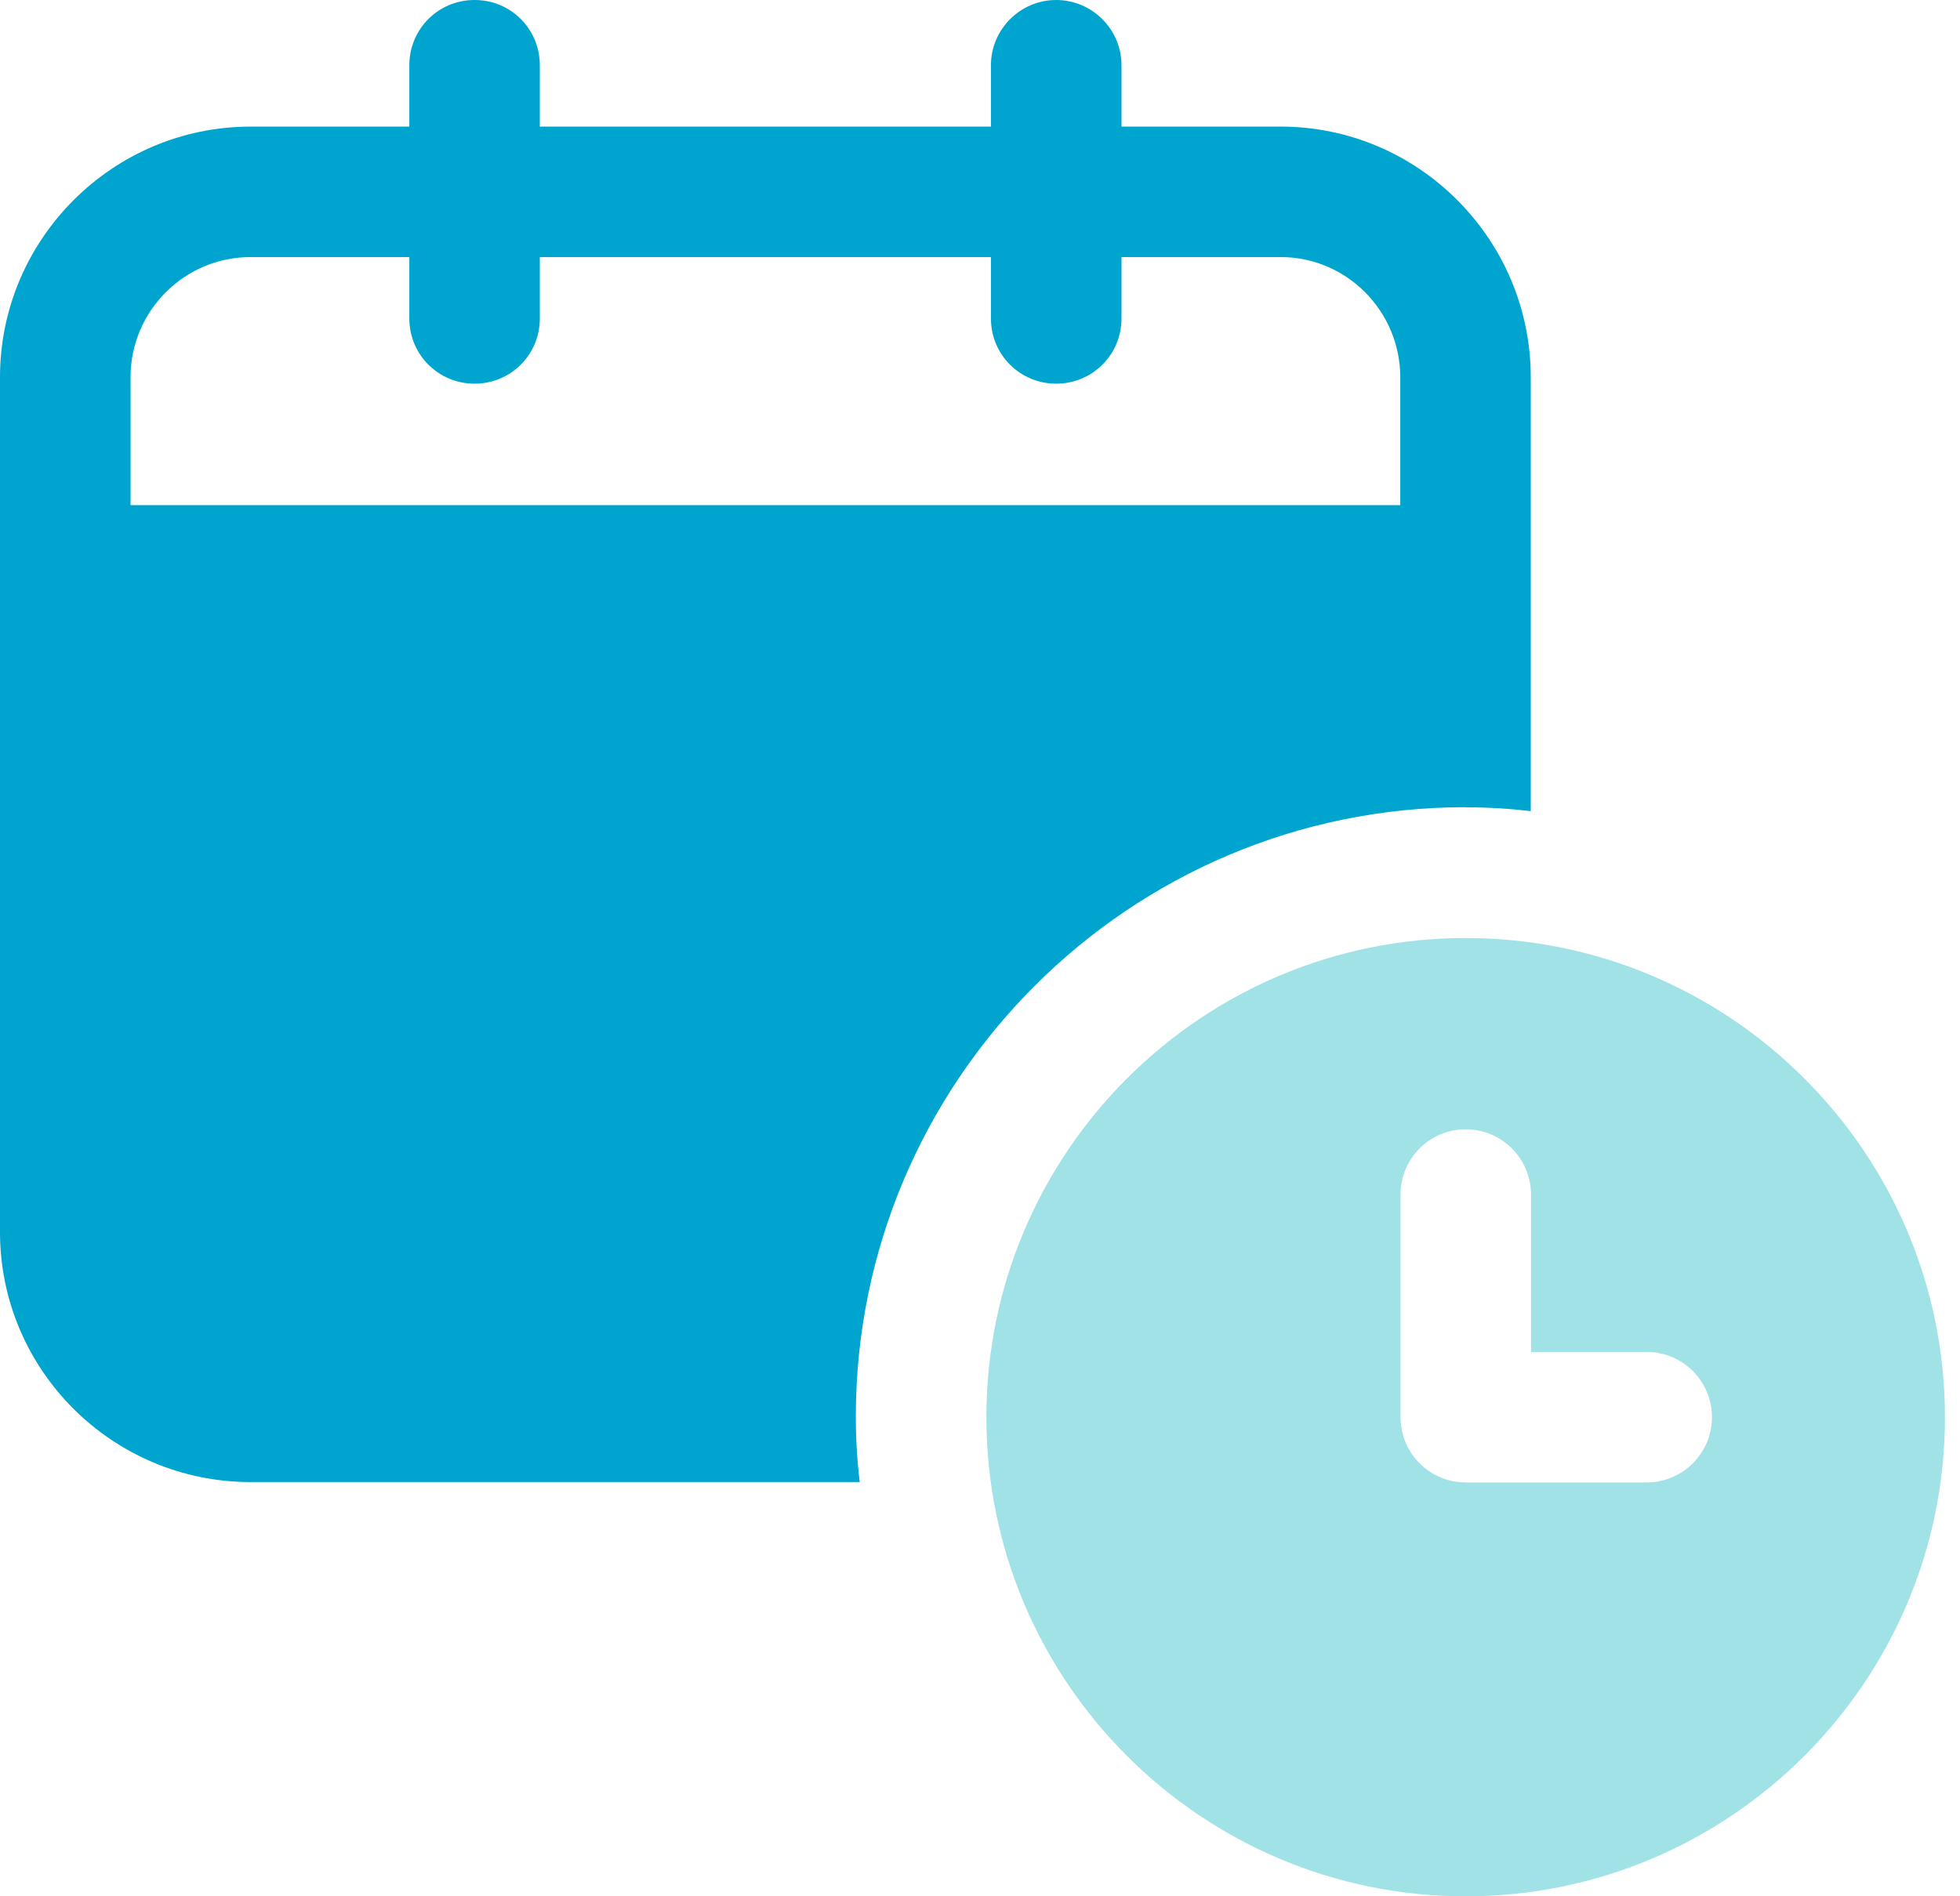
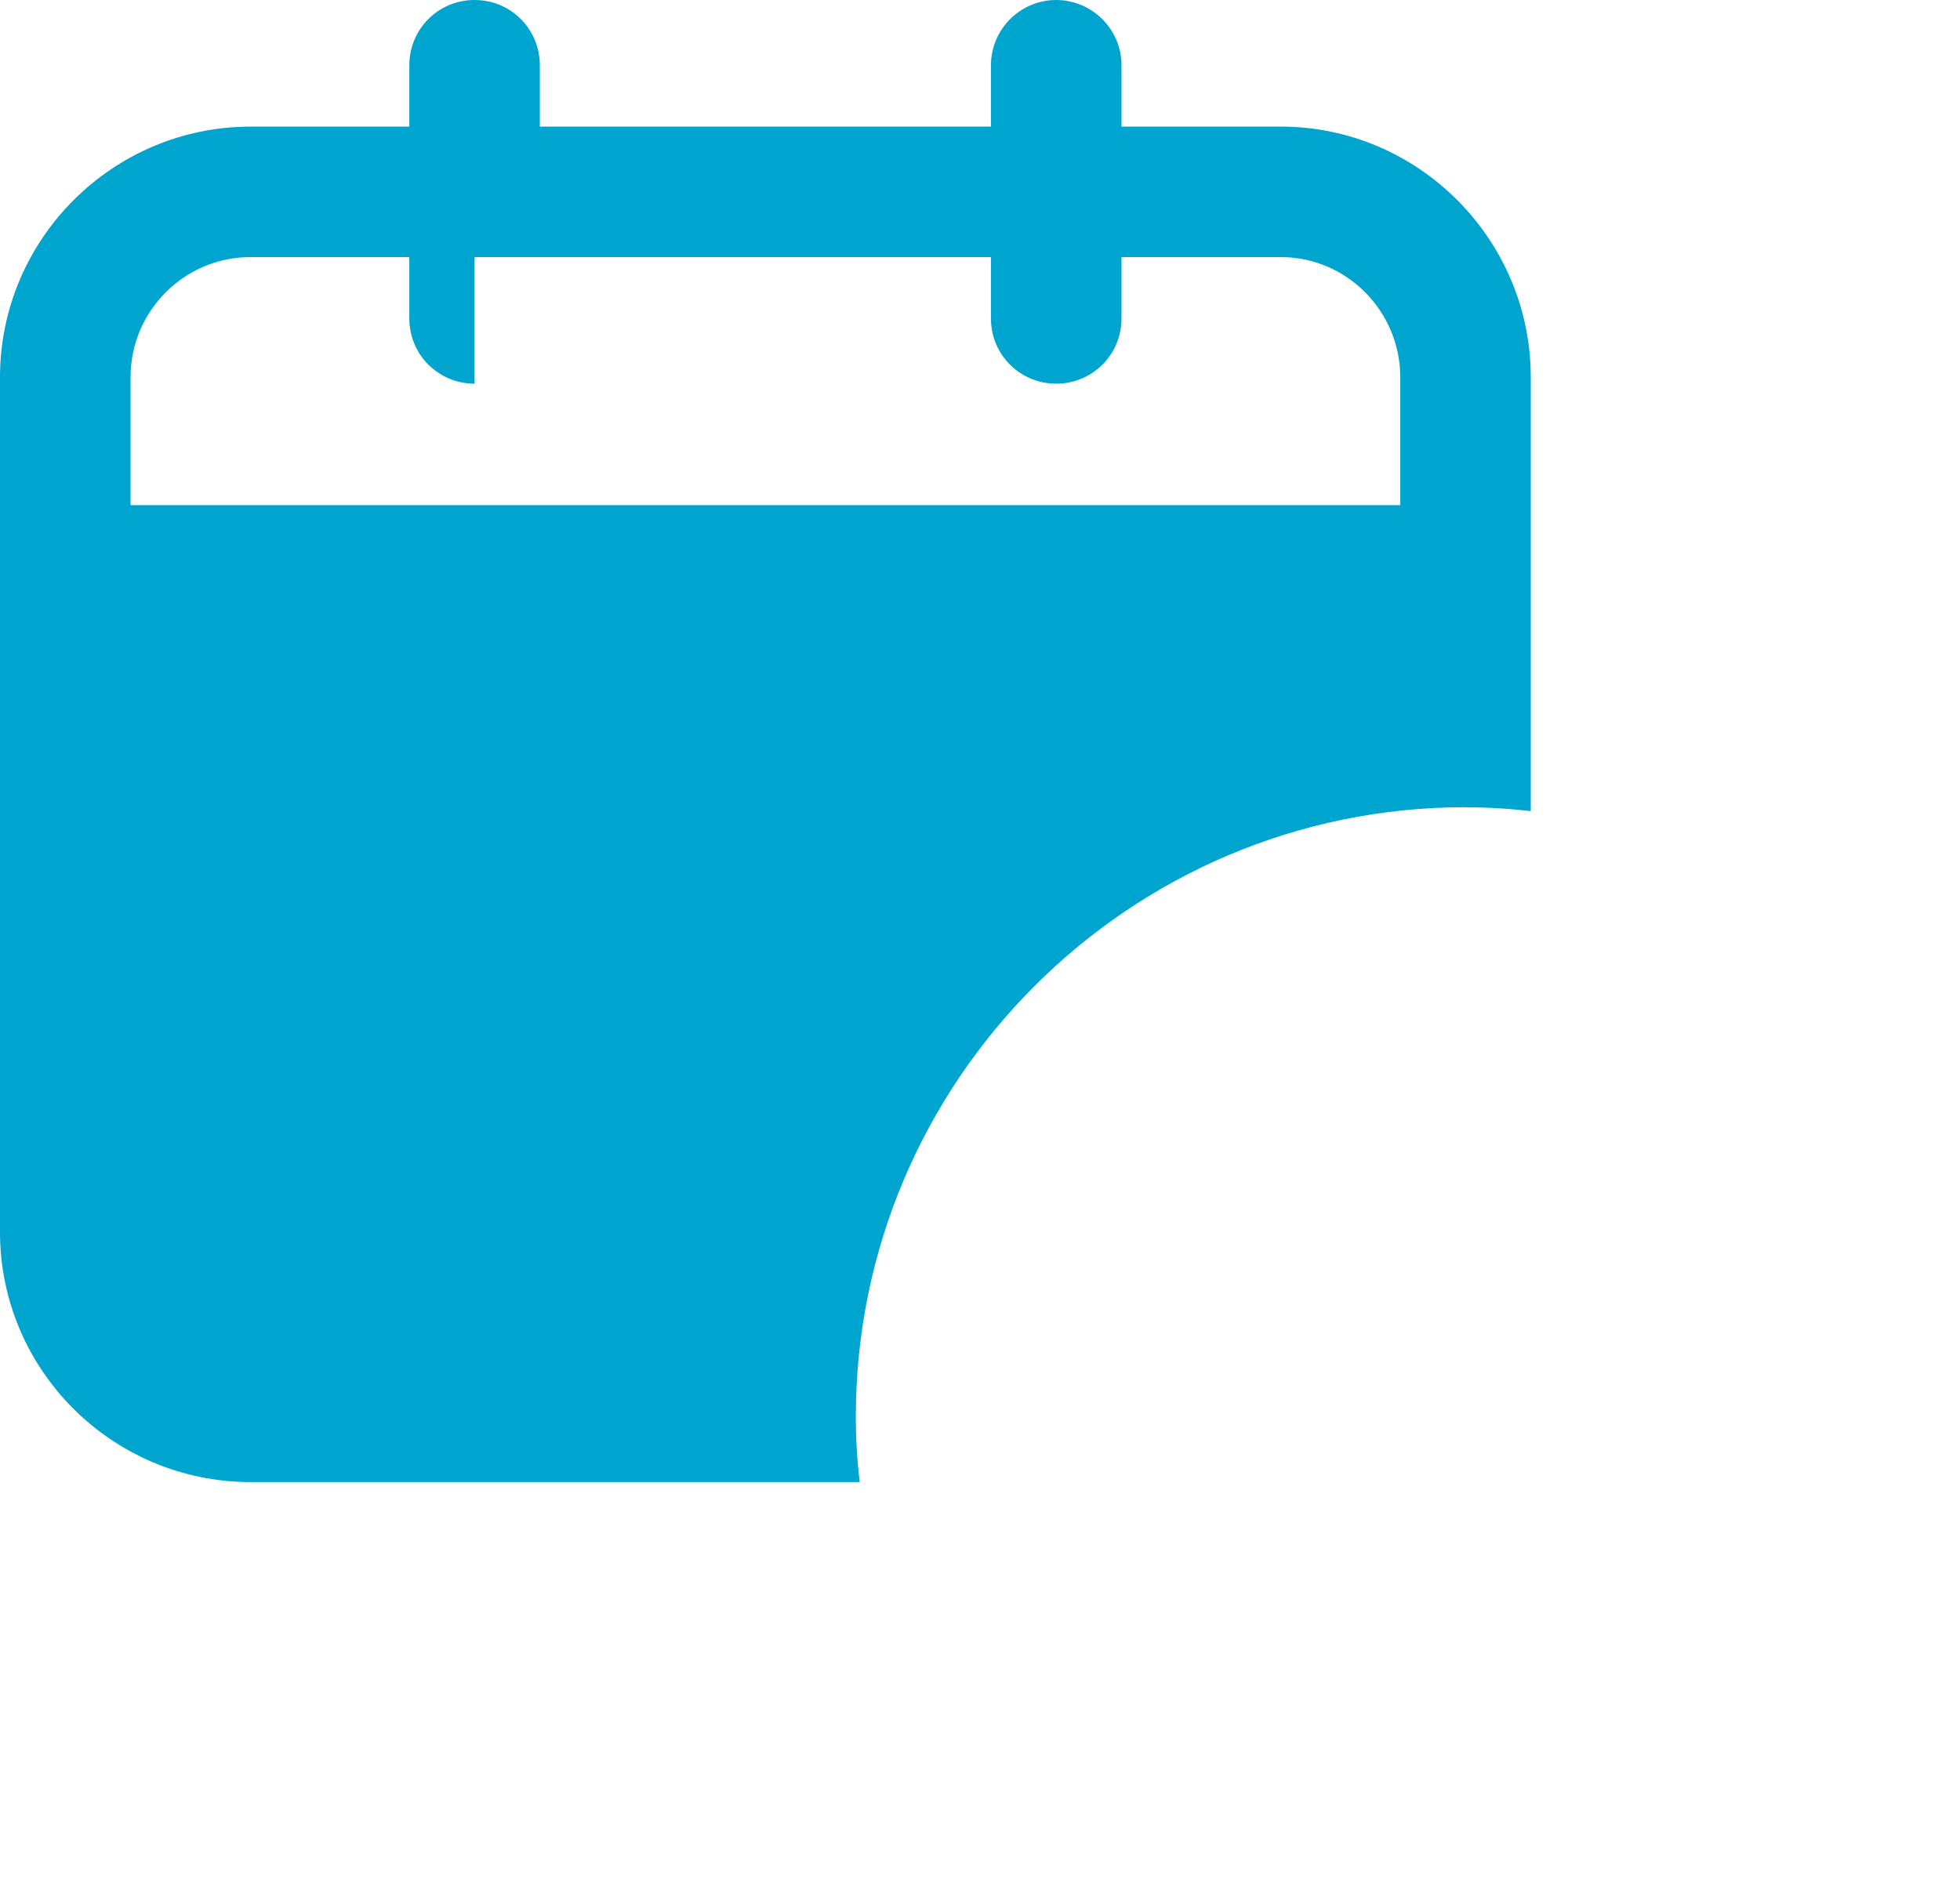
<svg xmlns="http://www.w3.org/2000/svg" width="31" height="30" viewBox="0 0 31 30" fill="none">
  <g id="Modo_de_aislamiento" clip-path="url(#clip0_226_37259)">
-     <path id="Vector" d="M23.179 12.772C23.53 12.772 23.871 12.792 24.211 12.833V5.967C24.211 3.788 22.436 2.003 20.257 2.003H17.738V1.032C17.738 0.464 17.273 0 16.705 0C16.137 0 15.673 0.464 15.673 1.032V2.003H8.538V1.032C8.538 0.464 8.085 0 7.506 0C6.928 0 6.474 0.464 6.474 1.032V2.003H3.965C1.775 2.003 0 3.79 0 5.967V19.492C0 21.671 1.775 23.447 3.965 23.447H13.598C13.557 23.106 13.536 22.765 13.536 22.414C13.536 17.097 17.862 12.77 23.18 12.77L23.179 12.772ZM2.065 7.991V5.967C2.065 4.925 2.91 4.067 3.965 4.067H6.474V5.038C6.474 5.616 6.938 6.07 7.506 6.07C8.074 6.07 8.538 5.616 8.538 5.038V4.067H15.673V5.038C15.673 5.616 16.137 6.07 16.705 6.07C17.273 6.07 17.738 5.616 17.738 5.038V4.067H20.257C21.3 4.067 22.147 4.925 22.147 5.967V7.991H2.065Z" fill="#00A5CF" />
-     <path id="Vector_2" d="M23.182 14.84C19.001 14.84 15.601 18.24 15.601 22.421C15.601 26.601 19.001 30.001 23.182 30.001C27.362 30.001 30.762 26.6 30.762 22.421C30.762 18.241 27.362 14.84 23.182 14.84ZM26.044 23.453H23.183C22.612 23.453 22.151 22.99 22.151 22.421V18.898C22.151 18.328 22.613 17.866 23.183 17.866C23.752 17.866 24.215 18.329 24.215 18.898V21.388H26.044C26.615 21.388 27.077 21.851 27.077 22.421C27.077 22.99 26.614 23.453 26.044 23.453Z" fill="#A1E2E7" />
+     <path id="Vector" d="M23.179 12.772C23.53 12.772 23.871 12.792 24.211 12.833V5.967C24.211 3.788 22.436 2.003 20.257 2.003H17.738V1.032C17.738 0.464 17.273 0 16.705 0C16.137 0 15.673 0.464 15.673 1.032V2.003H8.538V1.032C8.538 0.464 8.085 0 7.506 0C6.928 0 6.474 0.464 6.474 1.032V2.003H3.965C1.775 2.003 0 3.79 0 5.967V19.492C0 21.671 1.775 23.447 3.965 23.447H13.598C13.557 23.106 13.536 22.765 13.536 22.414C13.536 17.097 17.862 12.77 23.18 12.77L23.179 12.772ZM2.065 7.991V5.967C2.065 4.925 2.91 4.067 3.965 4.067H6.474V5.038C6.474 5.616 6.938 6.07 7.506 6.07V4.067H15.673V5.038C15.673 5.616 16.137 6.07 16.705 6.07C17.273 6.07 17.738 5.616 17.738 5.038V4.067H20.257C21.3 4.067 22.147 4.925 22.147 5.967V7.991H2.065Z" fill="#00A5CF" />
  </g>
  <defs>
    <clipPath id="clip0_226_37259">
      <rect width="30.762" height="30" fill="white" />
    </clipPath>
  </defs>
</svg>